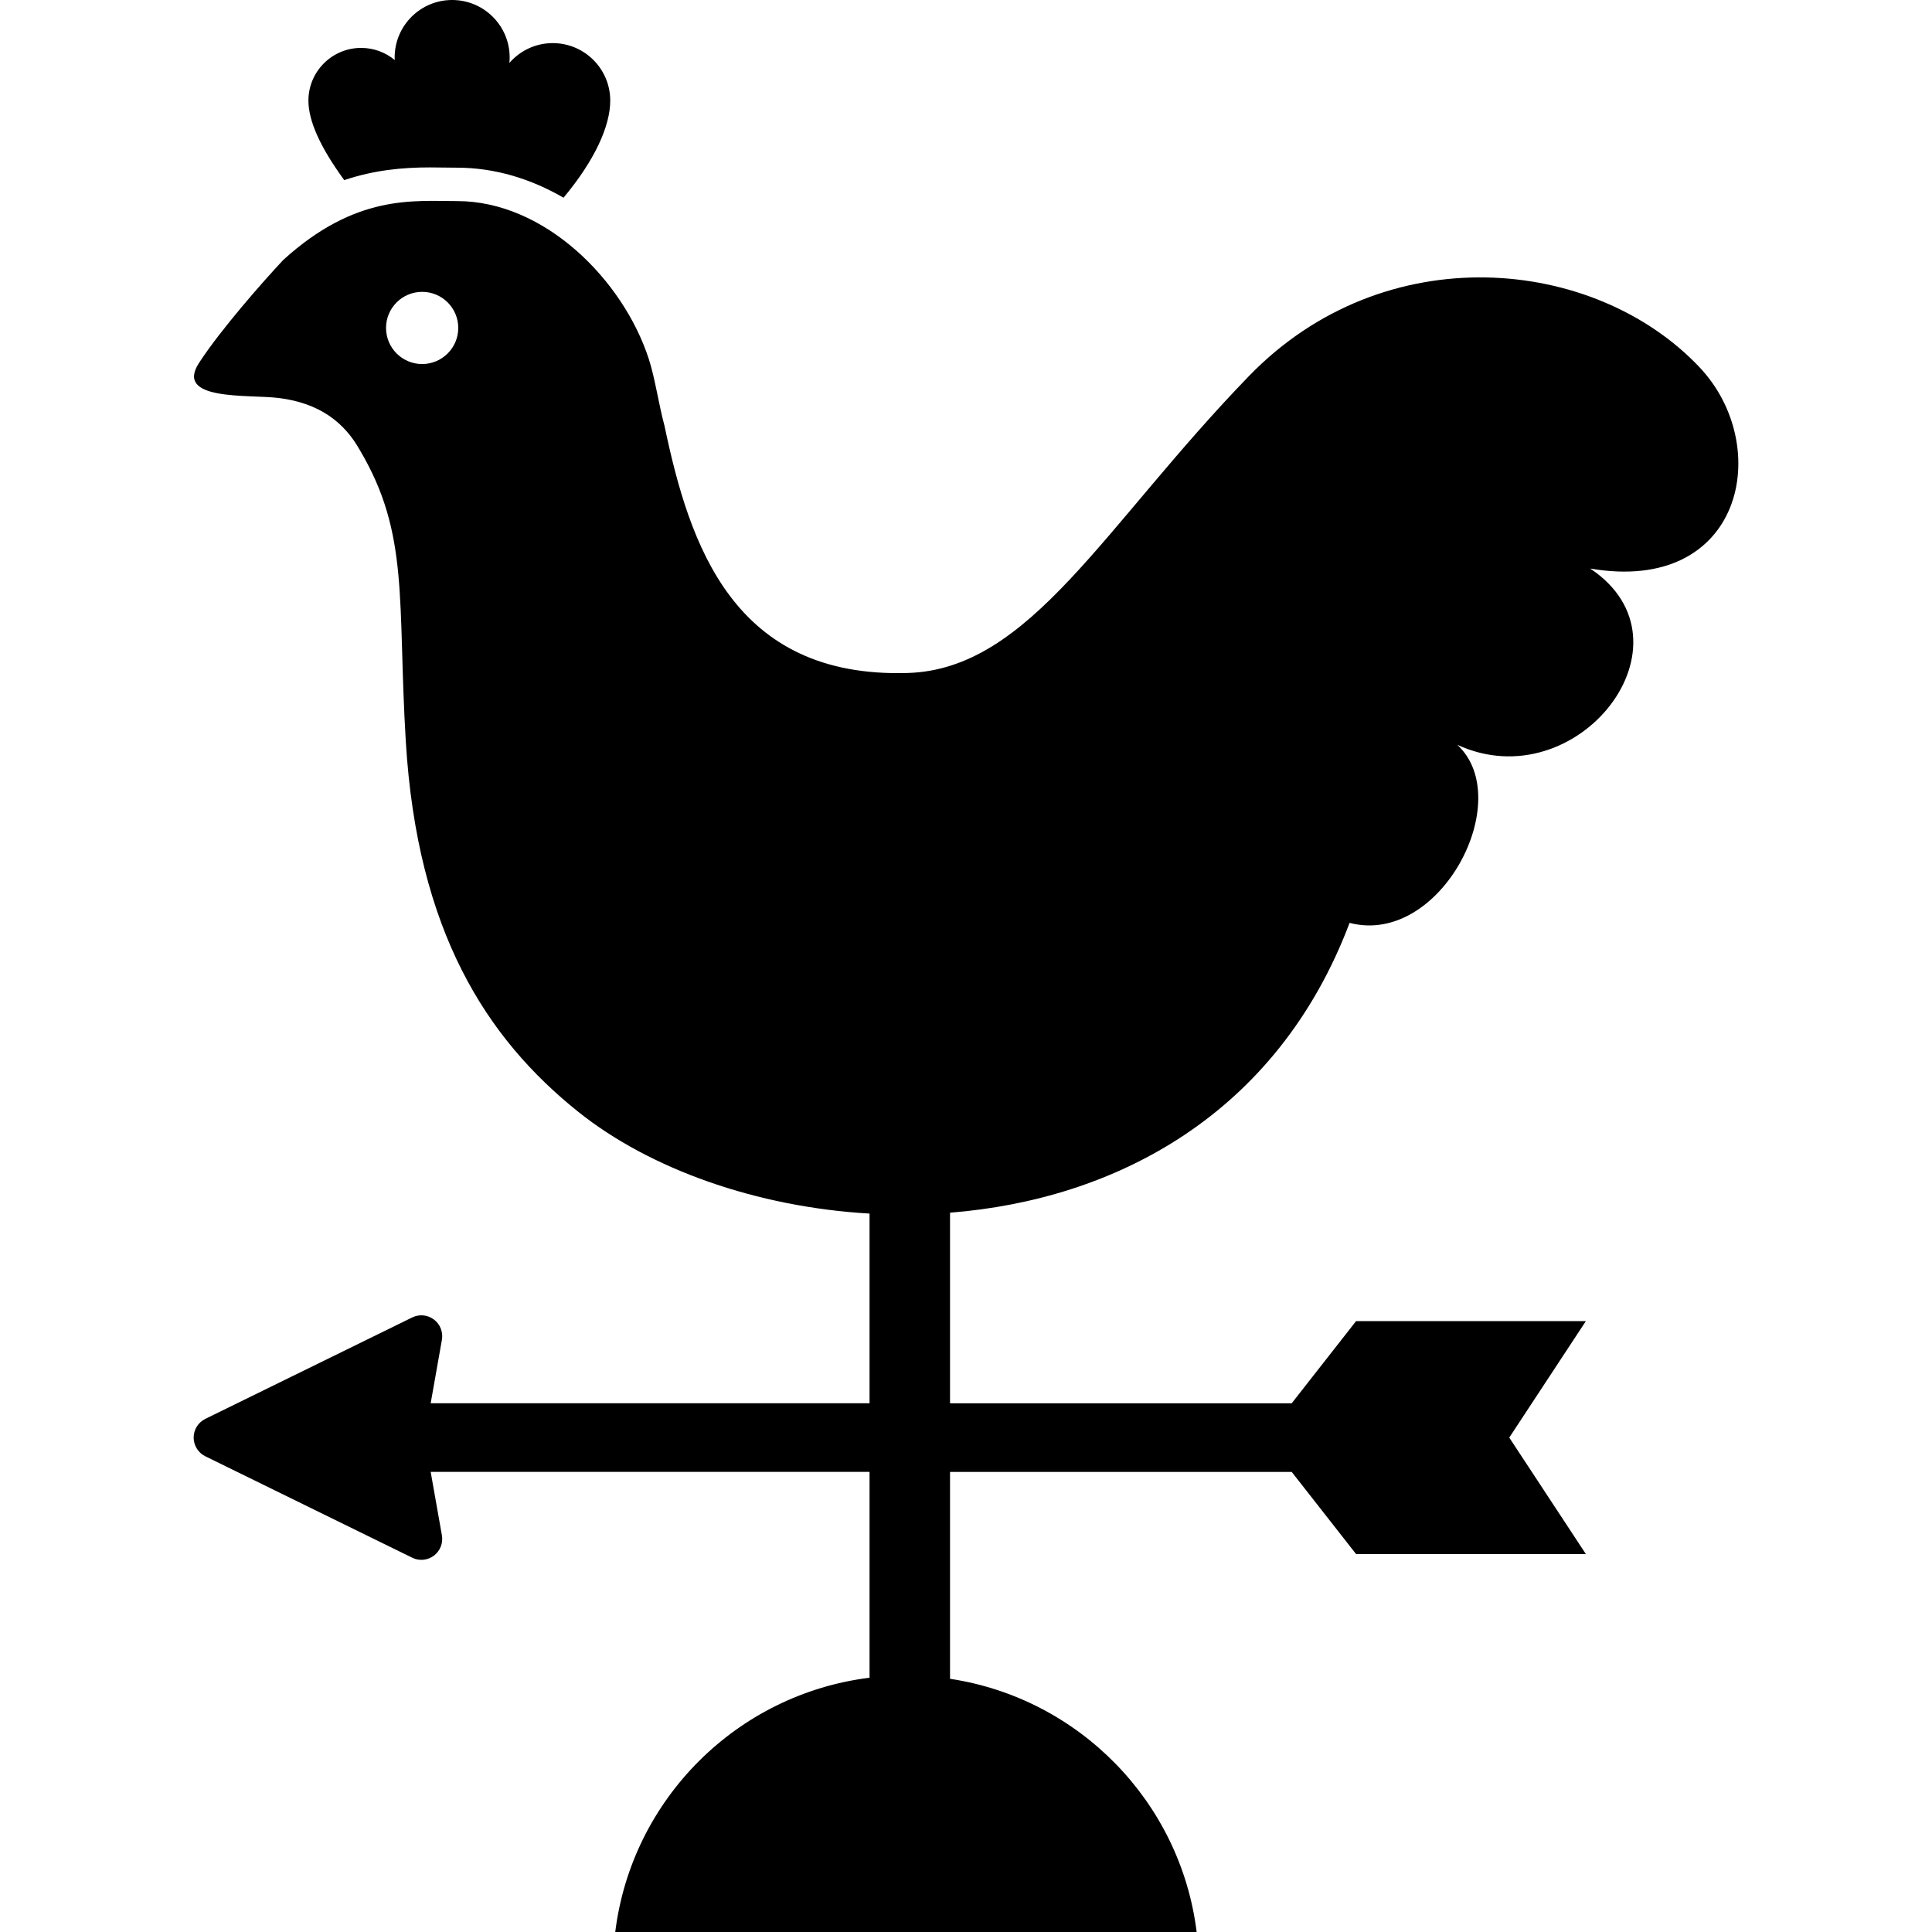
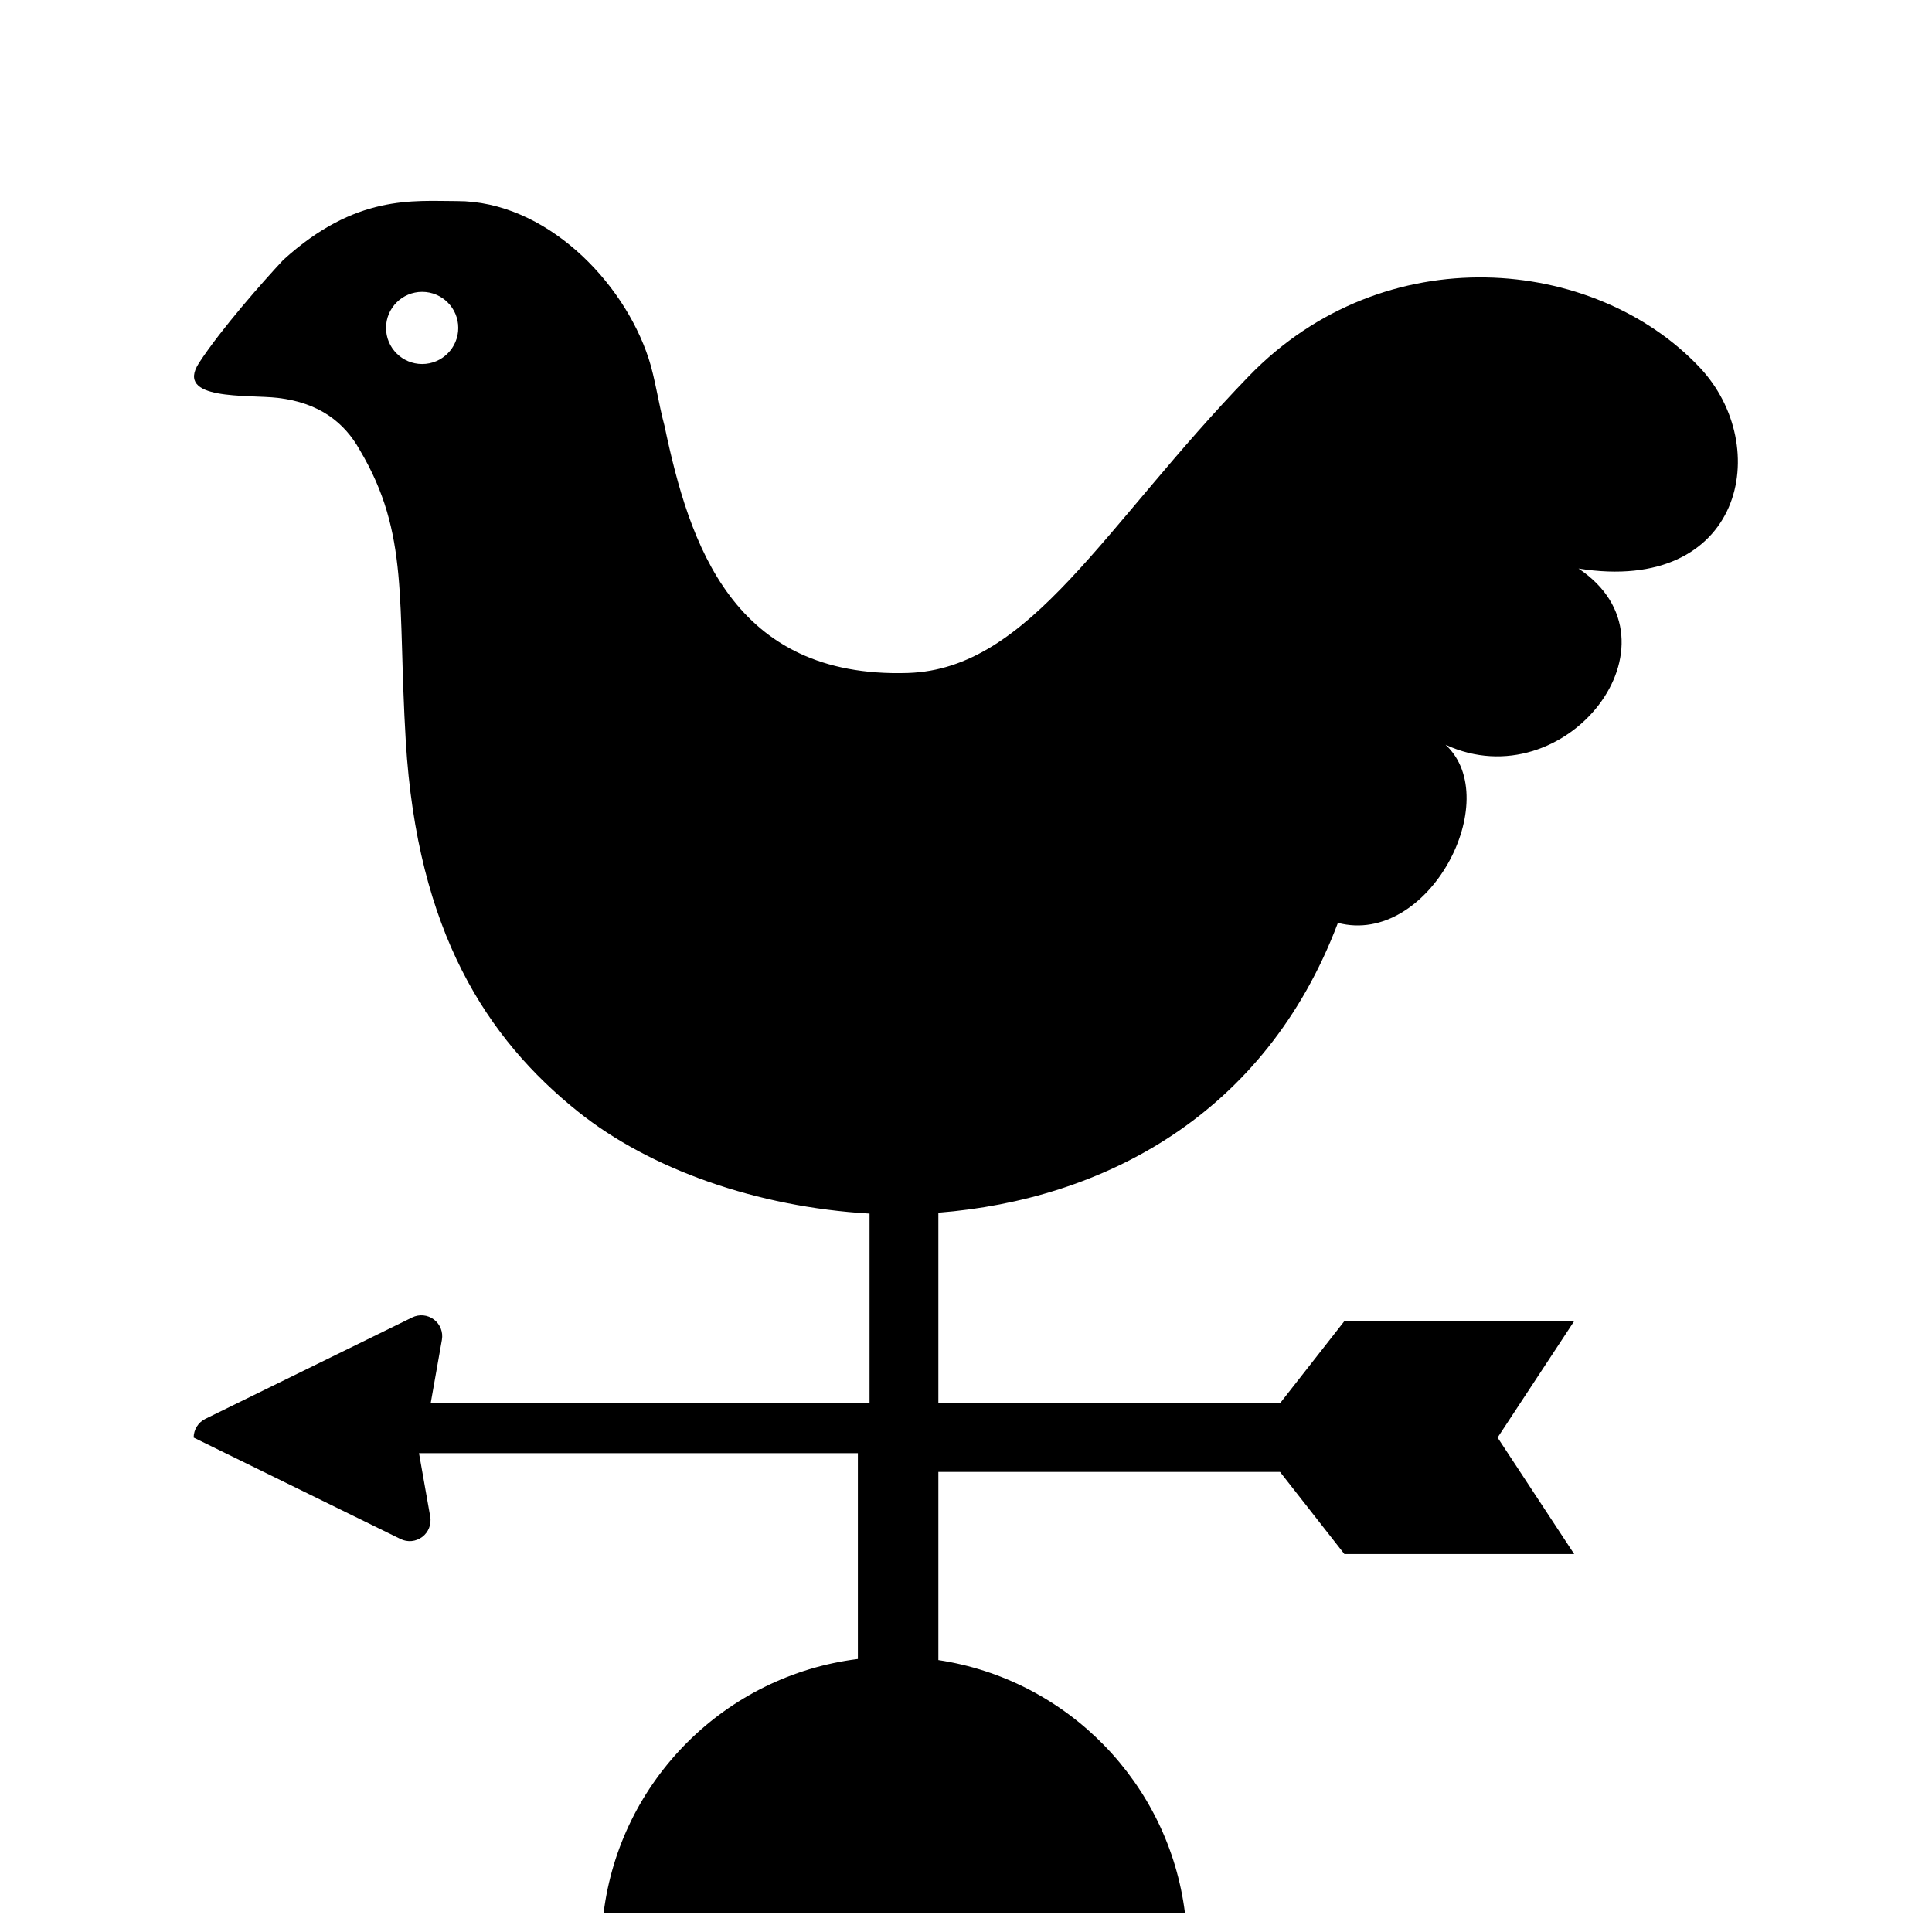
<svg xmlns="http://www.w3.org/2000/svg" height="800px" width="800px" version="1.1" id="_x32_" viewBox="0 0 512 512" xml:space="preserve">
  <style type="text/css">
	.st0{fill:#000000;}
</style>
  <g>
-     <path class="st0" d="M113.936,44.364c1.317,0,2.602,0.024,3.856,0.04c1.135,0.024,2.23,0.032,3.301,0.032   c10.172,0,19.734,3.024,28.248,7.959c8.253-9.894,12.379-18.957,12.379-25.734c0-8.41-6.817-15.235-15.236-15.235   c-4.587,0-8.705,2.04-11.498,5.261c0.048-0.484,0.08-0.96,0.08-1.452c0-8.42-6.832-15.235-15.244-15.235   c-8.411,0-15.235,6.816-15.235,15.235c0,0.23,0.024,0.46,0.032,0.683c-2.412-2.008-5.53-3.222-8.918-3.222   c-7.713,0-13.966,6.261-13.966,13.965c0,5.206,2.92,12.07,9.49,21.076C99.129,45.071,106.668,44.364,113.936,44.364z" />
-     <path class="st0" d="M450.405,97.339c-27.868-29.495-83.469-34.78-119.414,2.316c-38.556,39.81-57.894,77.676-90.396,78.692   c-46.332,1.444-57.894-34.025-64.496-65.512c-1.524-5.586-2.508-12.656-4.174-17.743c-6.8-20.908-27.605-41.802-50.768-41.802   c-11.672,0-26.892-1.865-46.11,15.616c-5.262,5.625-16.474,18.314-22.306,27.272c-6.538,10.077,12.886,8.332,20.885,9.268   c11.061,1.294,17.663,6.547,21.726,13.823c13.228,22.265,9.942,39.968,12.188,77.192c3.047,50.443,21.424,78.755,45.706,98.18   c18.965,15.172,47.285,25.241,77.192,26.971v50.269H114.134l2.976-16.823c0.358-2.047-0.46-4.126-2.118-5.372   c-1.667-1.254-3.888-1.468-5.753-0.548l-54.824,26.876c-1.888,0.929-3.094,2.857-3.094,4.96c0,2.103,1.206,4.031,3.094,4.96   l54.824,26.876c1.864,0.92,4.086,0.706,5.753-0.548c1.658-1.246,2.476-3.325,2.118-5.372l-2.976-16.823h116.304v54.546   c-35.168,4.372-63.028,32.2-67.392,67.384h154.082c-4.284-34.502-31.16-61.925-65.36-67.098V390.07h90.547l17.052,21.766h60.901   l-20.298-30.86l20.298-30.86h-60.901l-17.052,21.767h-90.547v-50.507c43.563-3.444,86.611-25.789,105.886-76.803   c24.042,6.277,44.284-32.653,28.534-47.198c31.866,14.704,64.536-27.17,35.231-46.705   C461.998,157.621,470.116,118.2,450.405,97.339z M111.873,96.474c-5.277,0-9.569-4.284-9.569-9.569   c0-5.285,4.292-9.562,9.569-9.562c5.285,0,9.57,4.277,9.57,9.562C121.443,92.189,117.158,96.474,111.873,96.474z" />
+     <path class="st0" d="M450.405,97.339c-27.868-29.495-83.469-34.78-119.414,2.316c-38.556,39.81-57.894,77.676-90.396,78.692   c-46.332,1.444-57.894-34.025-64.496-65.512c-1.524-5.586-2.508-12.656-4.174-17.743c-6.8-20.908-27.605-41.802-50.768-41.802   c-11.672,0-26.892-1.865-46.11,15.616c-5.262,5.625-16.474,18.314-22.306,27.272c-6.538,10.077,12.886,8.332,20.885,9.268   c11.061,1.294,17.663,6.547,21.726,13.823c13.228,22.265,9.942,39.968,12.188,77.192c3.047,50.443,21.424,78.755,45.706,98.18   c18.965,15.172,47.285,25.241,77.192,26.971v50.269H114.134l2.976-16.823c0.358-2.047-0.46-4.126-2.118-5.372   c-1.667-1.254-3.888-1.468-5.753-0.548l-54.824,26.876c-1.888,0.929-3.094,2.857-3.094,4.96l54.824,26.876c1.864,0.92,4.086,0.706,5.753-0.548c1.658-1.246,2.476-3.325,2.118-5.372l-2.976-16.823h116.304v54.546   c-35.168,4.372-63.028,32.2-67.392,67.384h154.082c-4.284-34.502-31.16-61.925-65.36-67.098V390.07h90.547l17.052,21.766h60.901   l-20.298-30.86l20.298-30.86h-60.901l-17.052,21.767h-90.547v-50.507c43.563-3.444,86.611-25.789,105.886-76.803   c24.042,6.277,44.284-32.653,28.534-47.198c31.866,14.704,64.536-27.17,35.231-46.705   C461.998,157.621,470.116,118.2,450.405,97.339z M111.873,96.474c-5.277,0-9.569-4.284-9.569-9.569   c0-5.285,4.292-9.562,9.569-9.562c5.285,0,9.57,4.277,9.57,9.562C121.443,92.189,117.158,96.474,111.873,96.474z" />
  </g>
</svg>